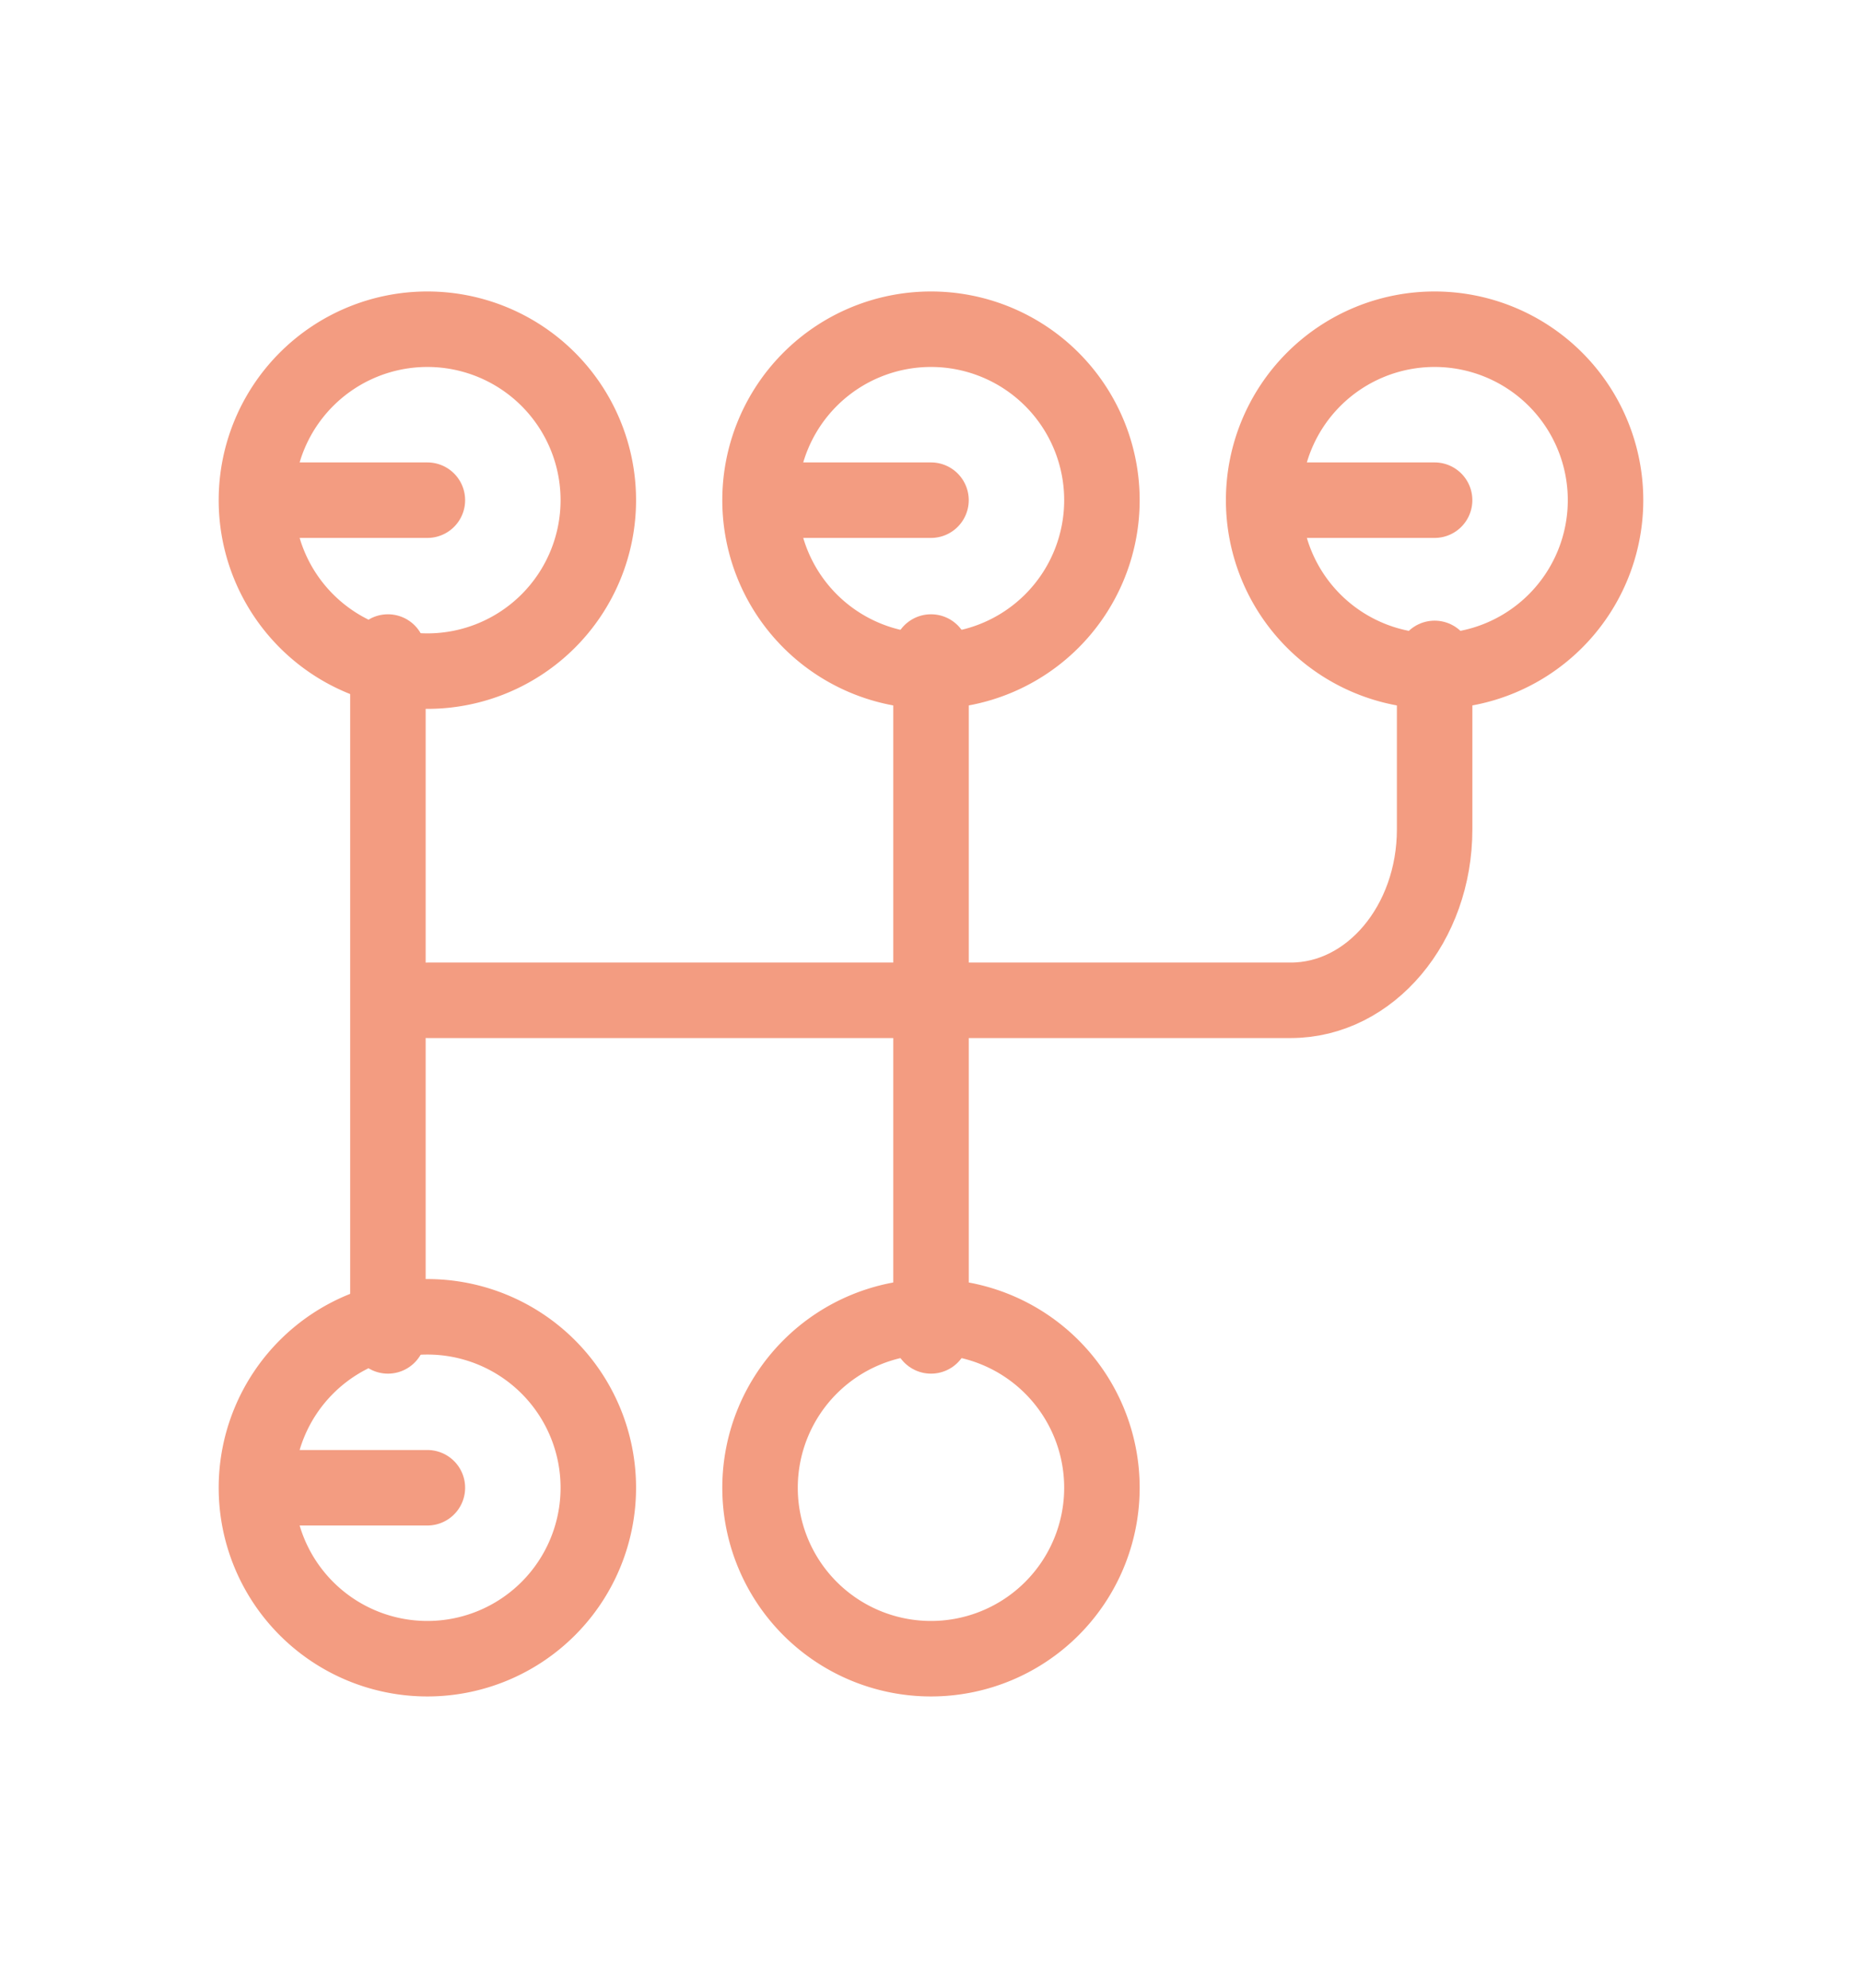
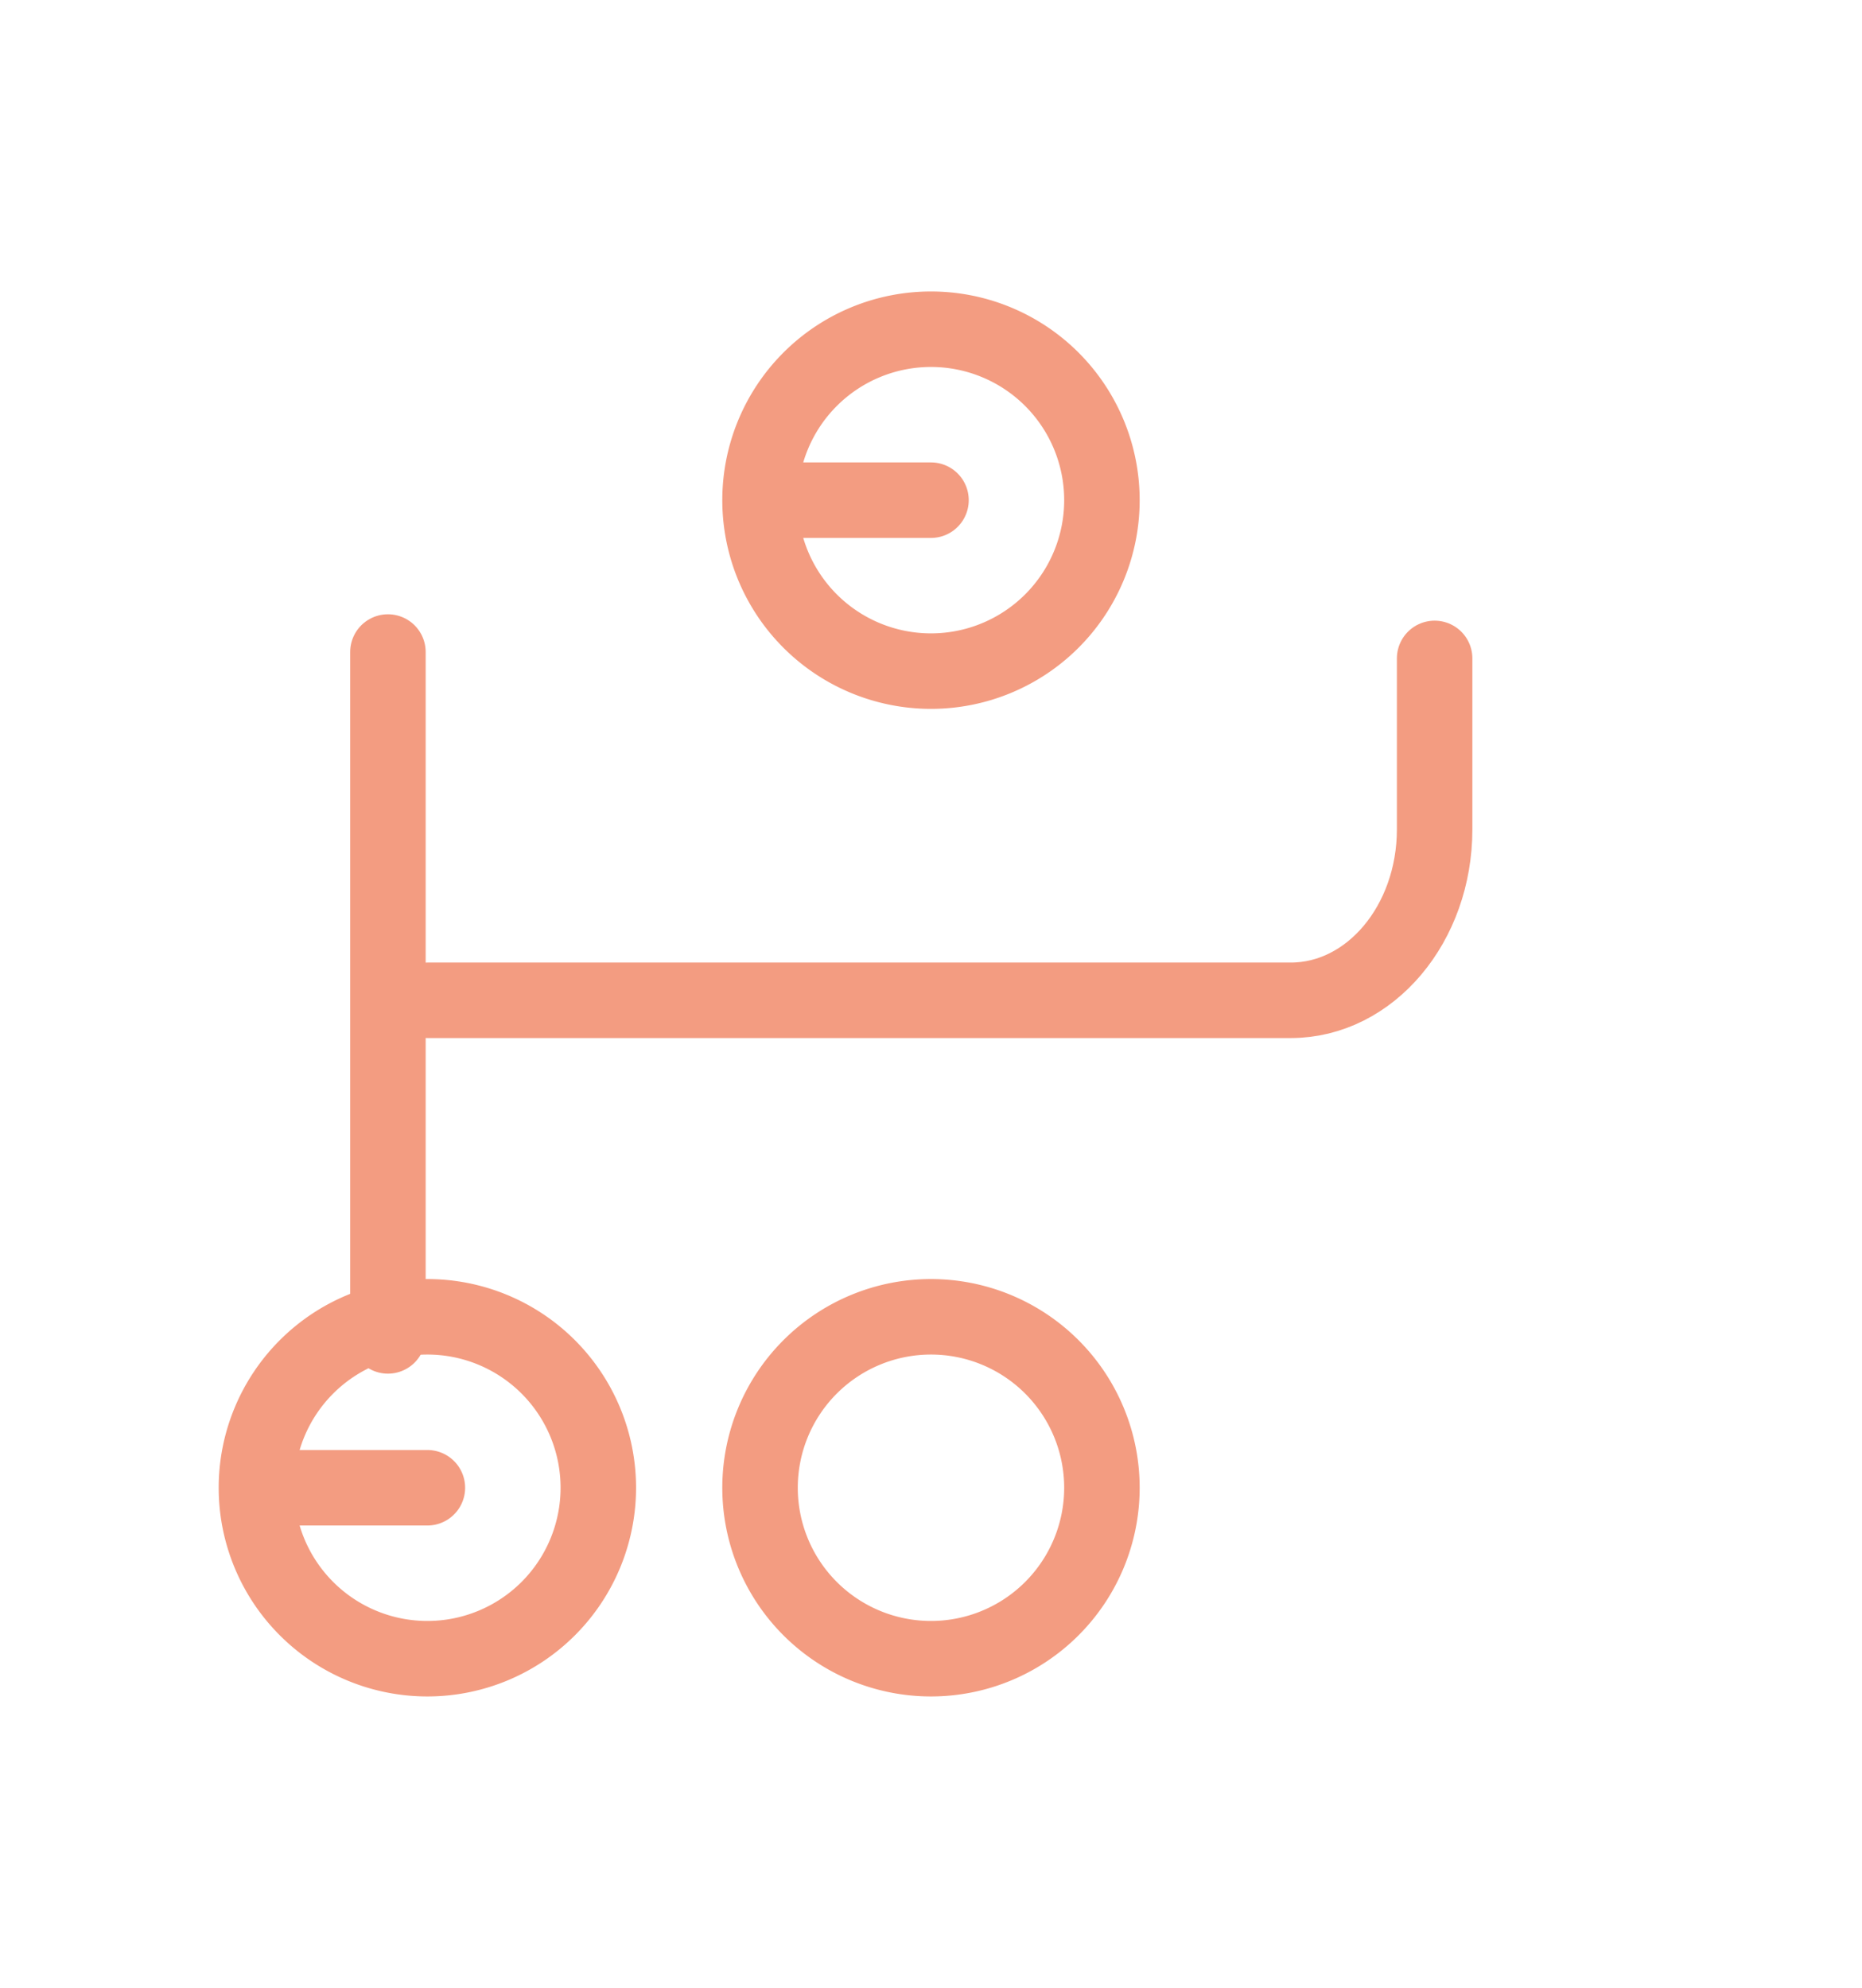
<svg xmlns="http://www.w3.org/2000/svg" id="Group_496" data-name="Group 496" width="49.333" height="52.667" viewBox="0 0 49.333 52.667">
-   <path id="Path_9" data-name="Path 9" d="M0,0H49.333V52.667H0Z" fill="none" />
-   <path id="Path_10" data-name="Path 10" d="M7.529,8.529,3,8.529A4.529,4.529,0,1,0,7.529,4,4.529,4.529,0,0,0,3,8.529" transform="translate(3.794 4.722)" fill="none" stroke="#f39c81" stroke-linecap="round" stroke-linejoin="round" stroke-width="2" />
  <path id="Path_11" data-name="Path 11" d="M14.529,8.529,10,8.529A4.529,4.529,0,1,0,14.529,4,4.529,4.529,0,0,0,10,8.529" transform="translate(10.137 4.722)" fill="none" stroke="#f39c81" stroke-linecap="round" stroke-linejoin="round" stroke-width="2" />
-   <path id="Path_12" data-name="Path 12" d="M21.529,8.529,17,8.529A4.529,4.529,0,1,0,21.529,4,4.529,4.529,0,0,0,17,8.529" transform="translate(16.48 4.722)" fill="none" stroke="#f39c81" stroke-linecap="round" stroke-linejoin="round" stroke-width="2" />
  <path id="Path_13" data-name="Path 13" d="M7.529,20.529,3,20.529A4.529,4.529,0,1,0,7.529,16,4.529,4.529,0,0,0,3,20.529" transform="translate(3.794 18.886)" fill="none" stroke="#f39c81" stroke-linecap="round" stroke-linejoin="round" stroke-width="2" />
  <path id="Path_14" data-name="Path 14" d="M14.529,20.529m-4.529,0A4.529,4.529,0,1,0,14.529,16,4.529,4.529,0,0,0,10,20.529" transform="translate(10.137 18.886)" fill="none" stroke="#f39c81" stroke-linecap="round" stroke-linejoin="round" stroke-width="2" />
  <path id="Path_15" data-name="Path 15" d="M5,8V26.118" transform="translate(5.278 9.274)" fill="none" stroke="#f39c81" stroke-linecap="round" stroke-linejoin="round" stroke-width="2" />
-   <path id="Path_16" data-name="Path 16" d="M12,8V26.118" transform="translate(12.667 9.274)" fill="none" stroke="#f39c81" stroke-linecap="round" stroke-linejoin="round" stroke-width="2" />
  <path id="Path_17" data-name="Path 17" d="M31.686,8v4.529c0,2.5-1.707,4.529-3.812,4.529H5" transform="translate(6.324 9.443)" fill="none" stroke="#f39c81" stroke-linecap="round" stroke-linejoin="round" stroke-width="2" />
</svg>